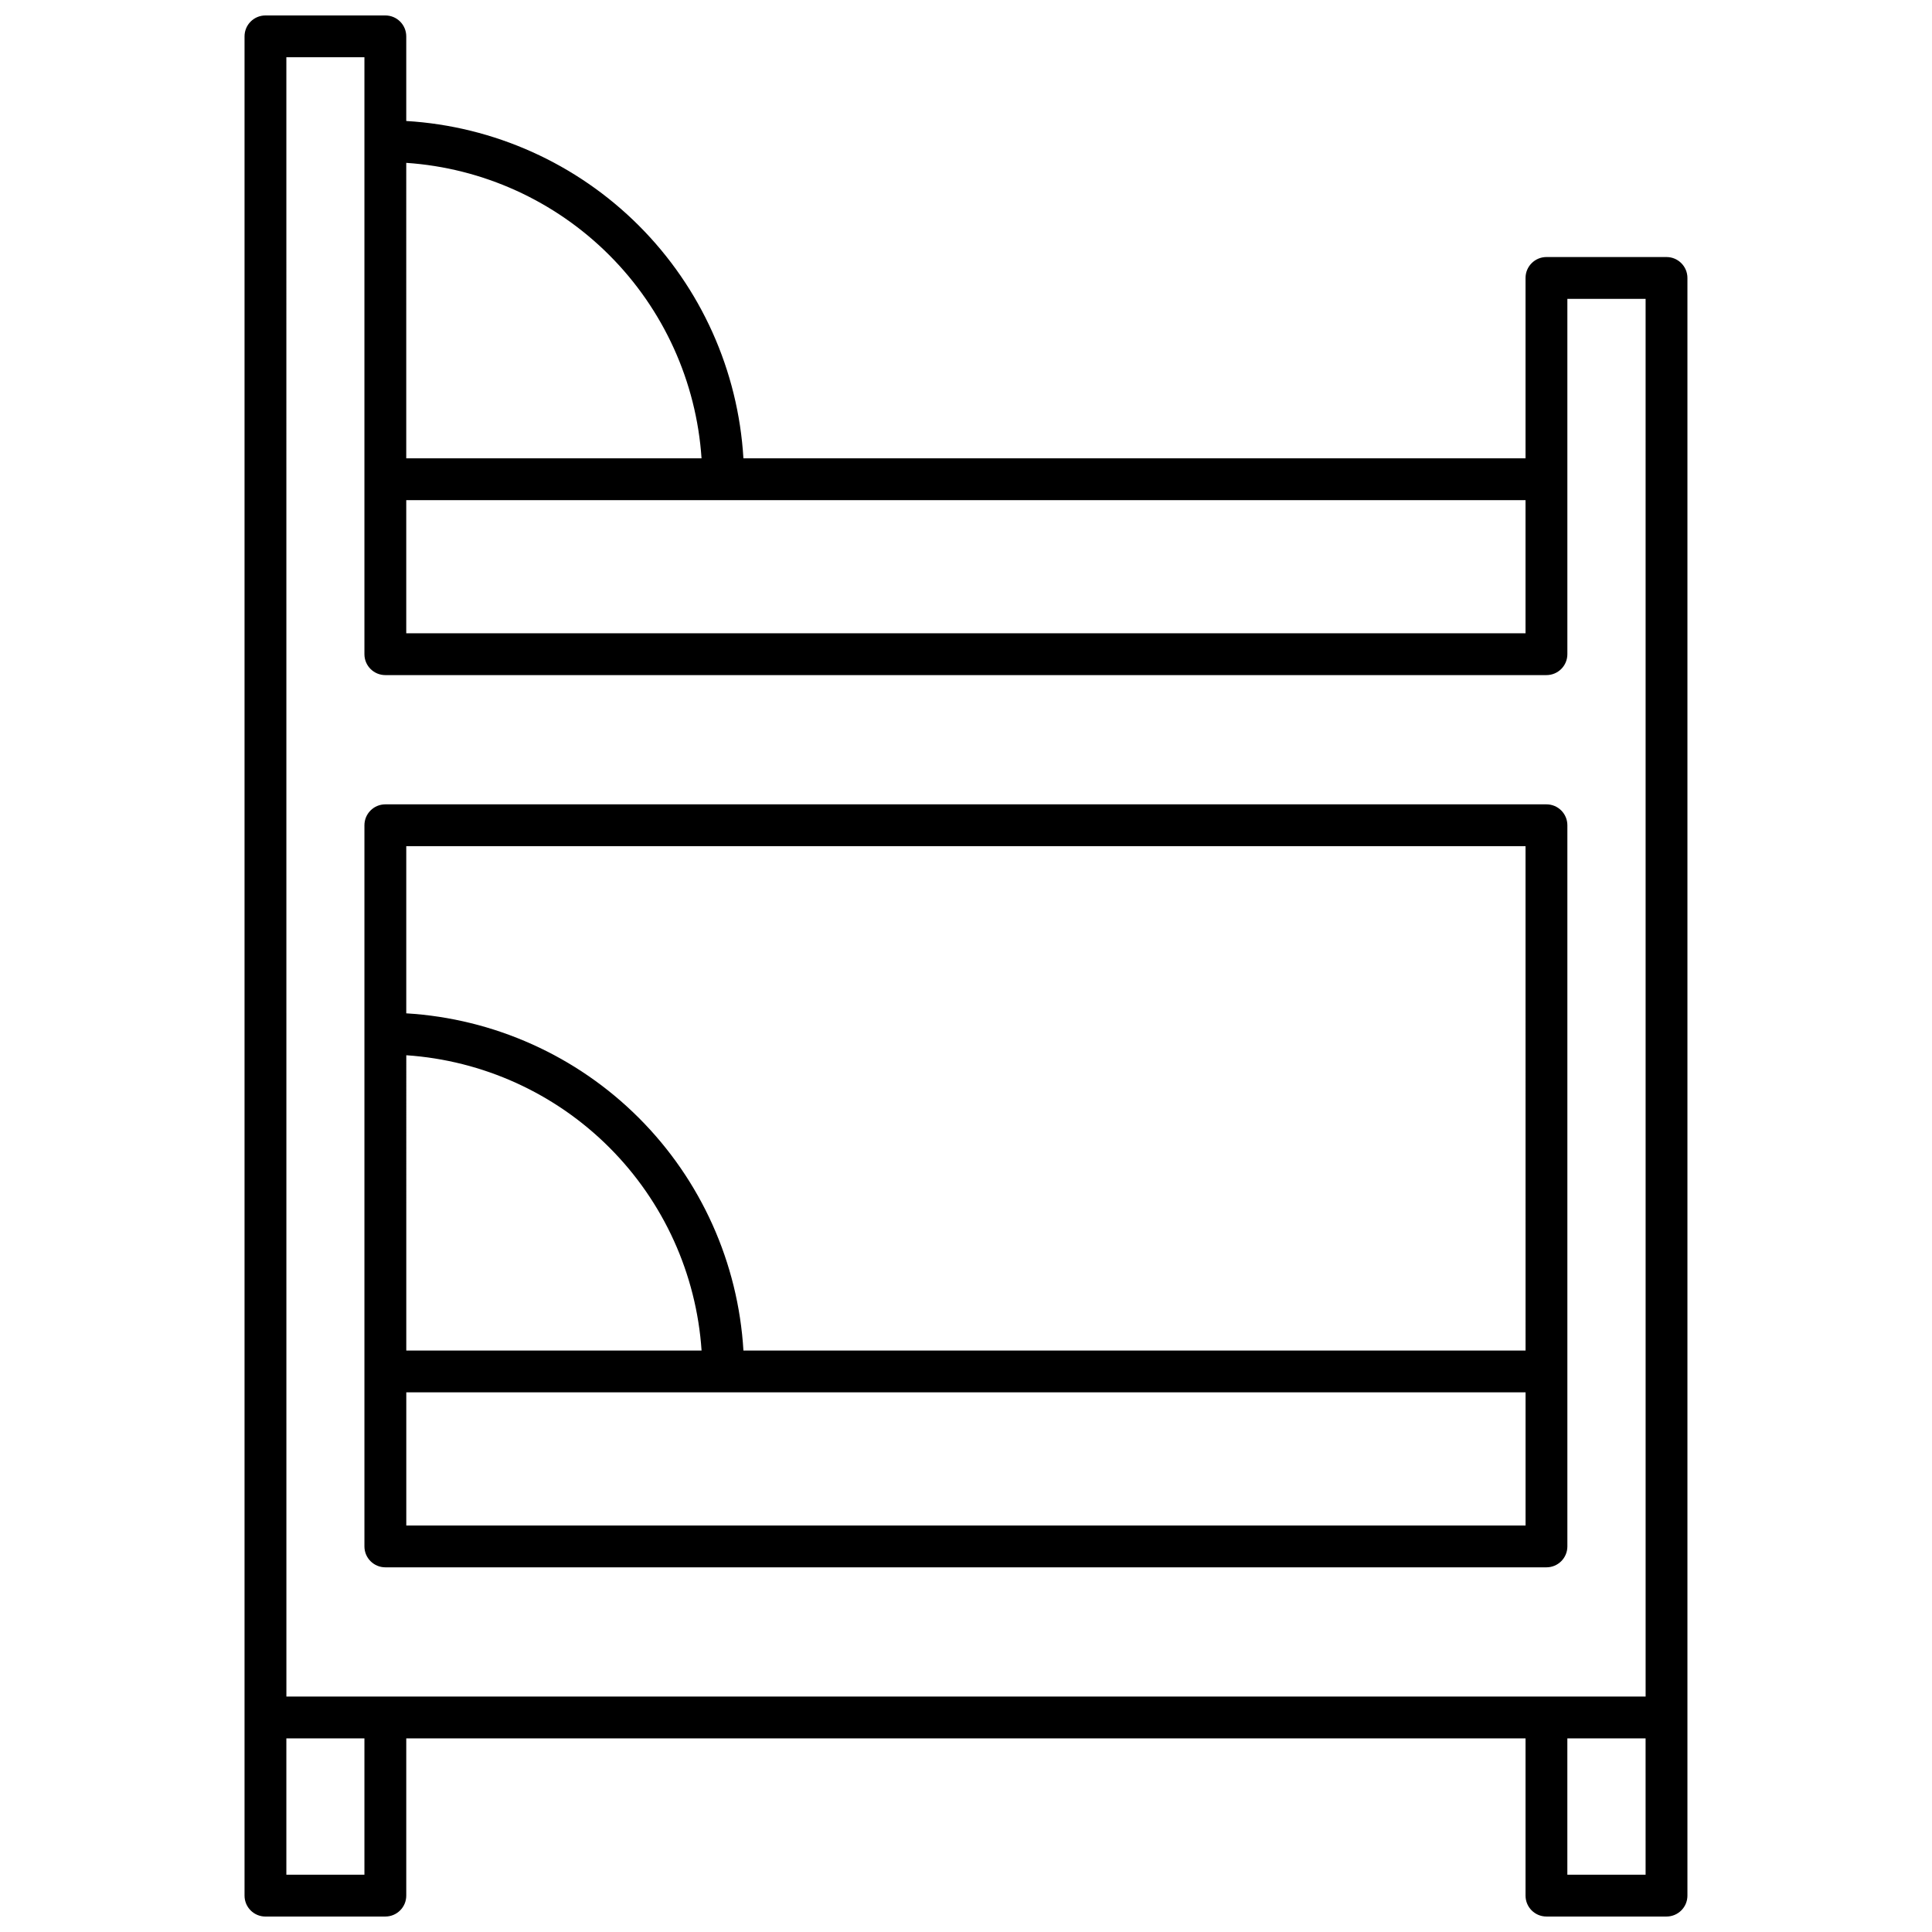
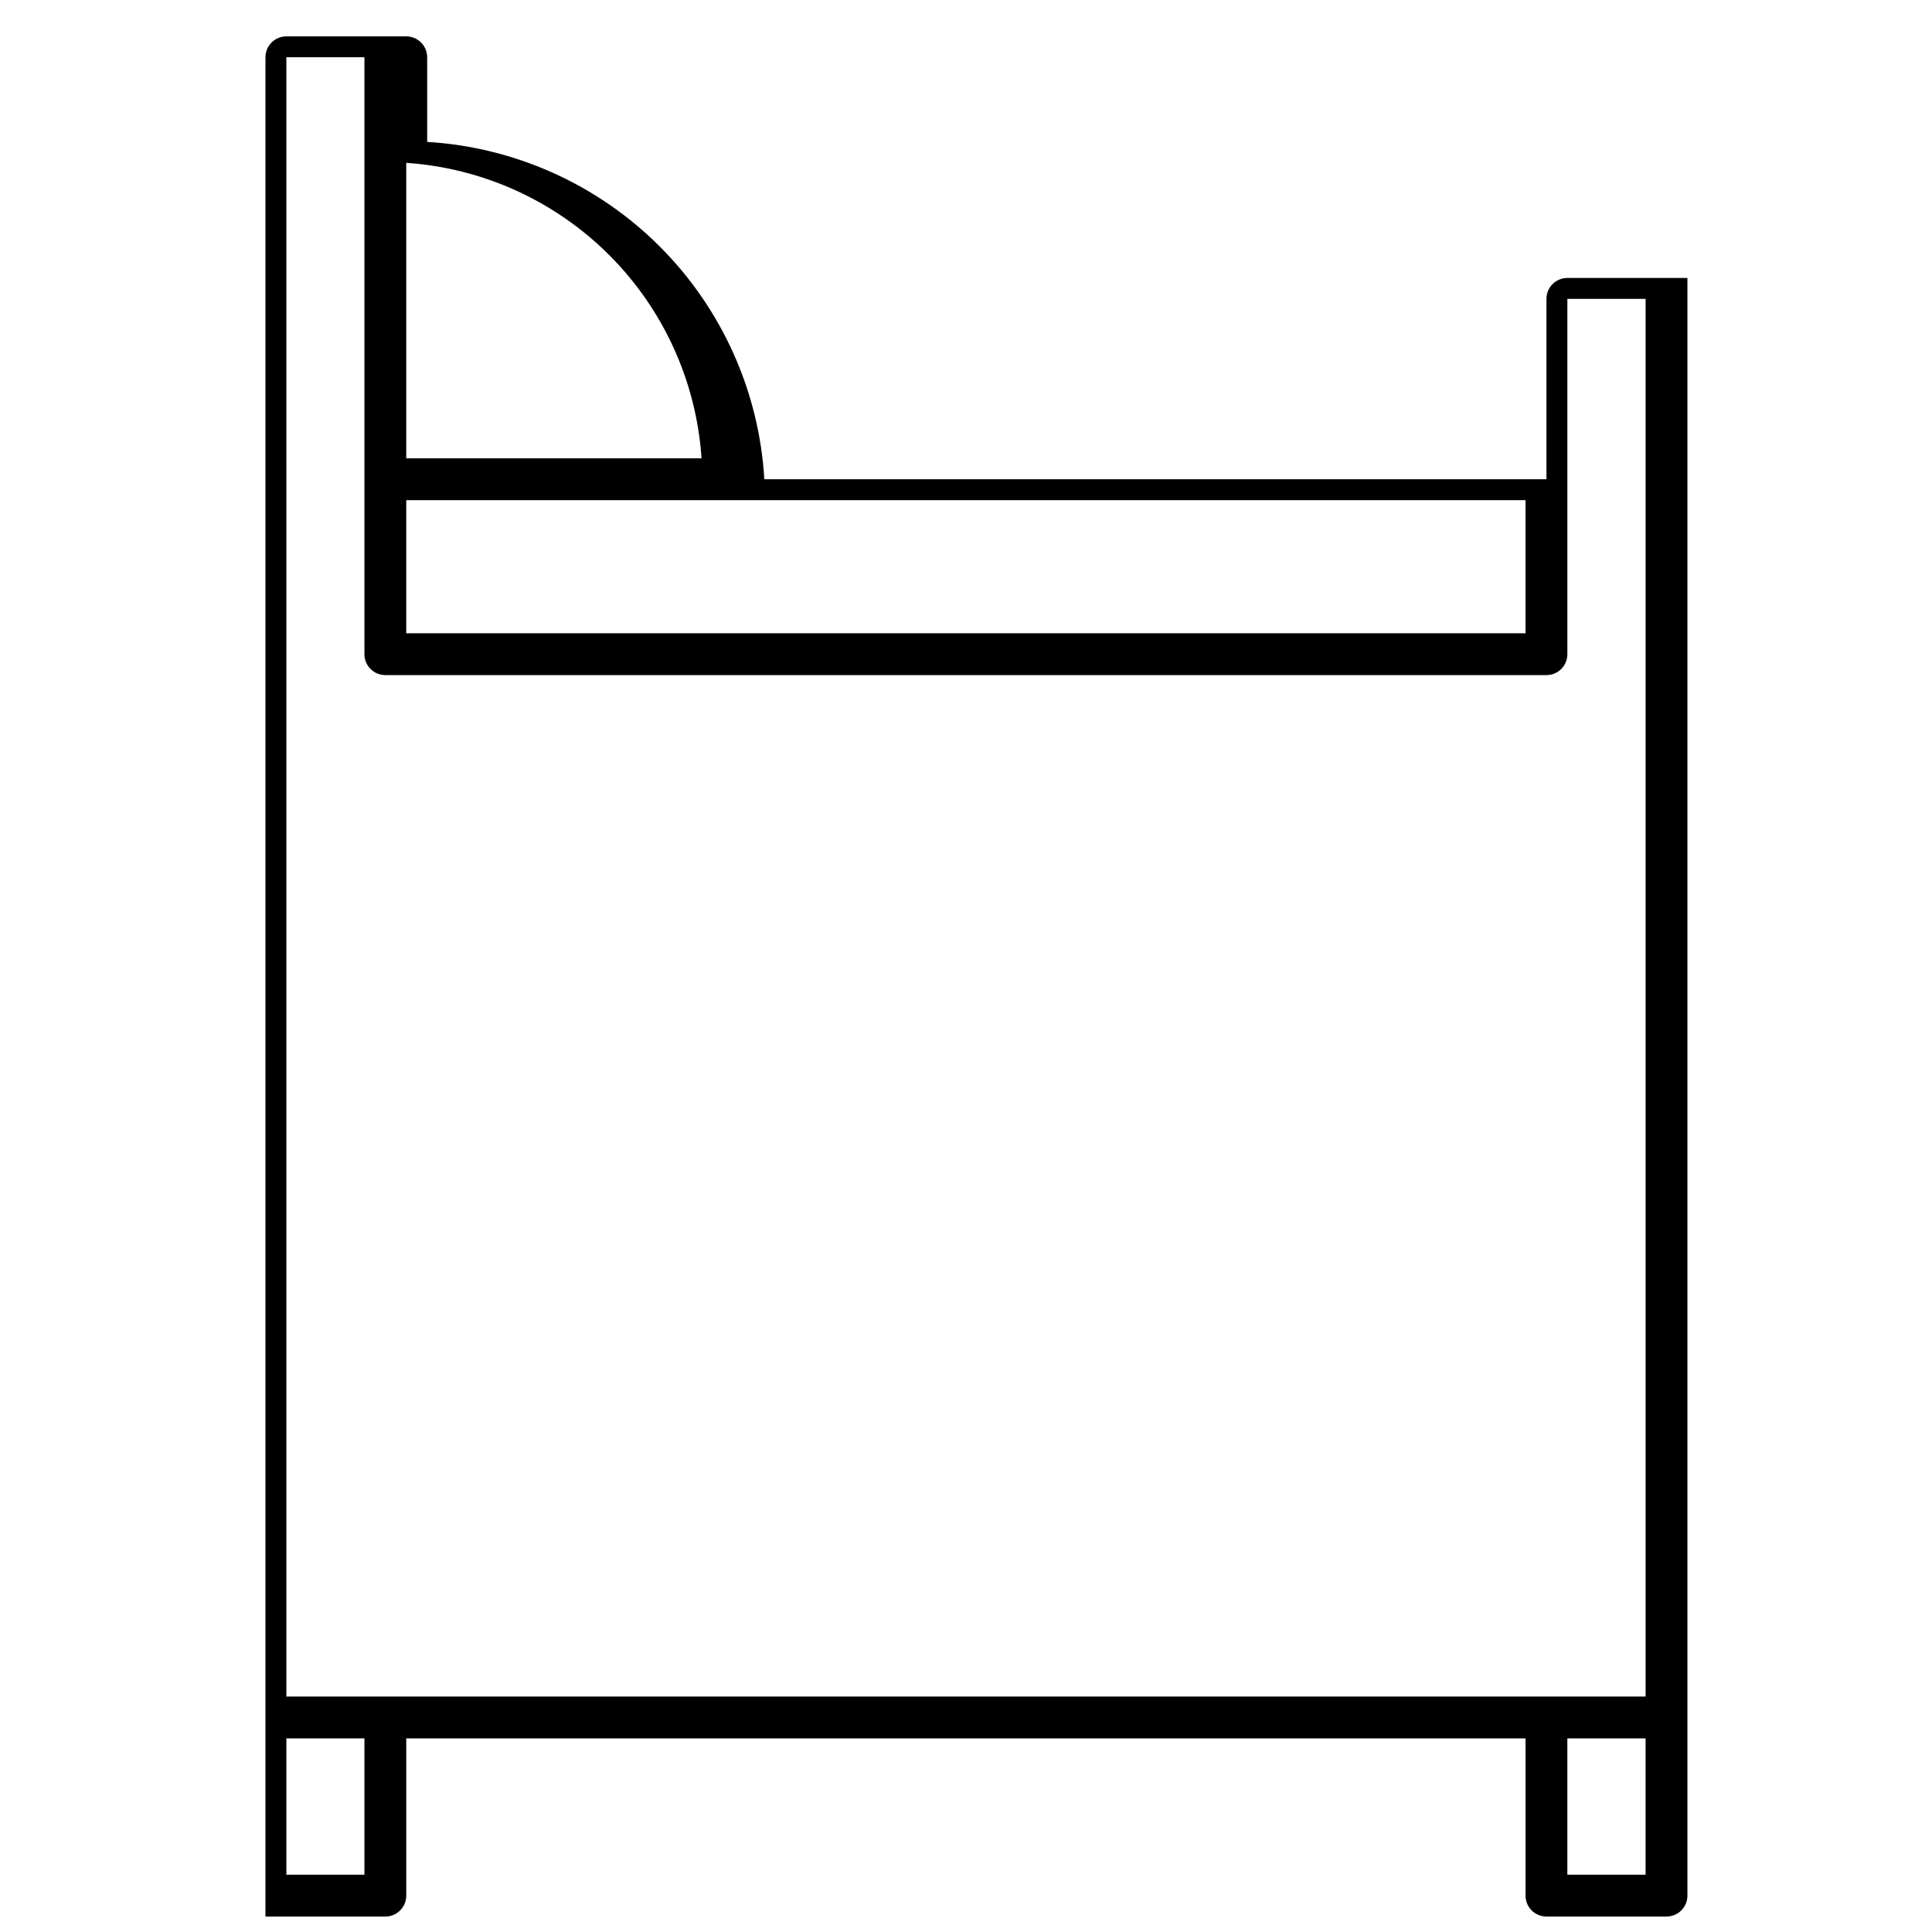
<svg xmlns="http://www.w3.org/2000/svg" width="800px" height="800px" version="1.1" viewBox="144 144 512 512">
  <defs>
    <clipPath id="a">
      <path d="m208 148.09h384v503.81h-384z" />
    </clipPath>
  </defs>
  <g clip-path="url(#a)">
-     <path d="m214.35 651.9h31.77c3.062 0 5.543-2.481 5.543-5.539v-41.672h296.62v41.672c0 3.059 2.481 5.539 5.543 5.539h31.82-0.004c3.062 0 5.543-2.481 5.543-5.539v-428.7c0-3.059-2.481-5.543-5.543-5.543h-31.816c-3.062 0-5.543 2.484-5.543 5.543v47.805h-207.27c-1.379-23.25-11.234-45.191-27.703-61.668-16.465-16.473-38.398-26.344-61.648-27.734v-22.426c0-3.062-2.481-5.543-5.543-5.543h-31.77c-3.062 0-5.543 2.481-5.543 5.543v492.73c0 3.059 2.481 5.539 5.543 5.539zm365.75-11.082h-20.738v-36.129h20.734zm-328.44-453.66c20.309 1.375 39.43 10.07 53.82 24.469 14.391 14.398 23.07 33.527 24.434 53.836h-78.254zm0 89.391h296.62v35.281h-296.62zm-31.773-117.38h20.688v158.2c0 3.059 2.481 5.539 5.543 5.539h307.71c3.059 0 5.539-2.481 5.539-5.539v-94.172h20.734l0.004 370.41h-360.21zm0 445.52h20.688v36.129h-20.688z" />
+     <path d="m214.35 651.9h31.77c3.062 0 5.543-2.481 5.543-5.539v-41.672h296.62v41.672c0 3.059 2.481 5.539 5.543 5.539h31.82-0.004c3.062 0 5.543-2.481 5.543-5.539v-428.7h-31.816c-3.062 0-5.543 2.484-5.543 5.543v47.805h-207.27c-1.379-23.25-11.234-45.191-27.703-61.668-16.465-16.473-38.398-26.344-61.648-27.734v-22.426c0-3.062-2.481-5.543-5.543-5.543h-31.77c-3.062 0-5.543 2.481-5.543 5.543v492.73c0 3.059 2.481 5.539 5.543 5.539zm365.75-11.082h-20.738v-36.129h20.734zm-328.44-453.66c20.309 1.375 39.43 10.07 53.82 24.469 14.391 14.398 23.07 33.527 24.434 53.836h-78.254zm0 89.391h296.62v35.281h-296.62zm-31.773-117.38h20.688v158.2c0 3.059 2.481 5.539 5.543 5.539h307.71c3.059 0 5.539-2.481 5.539-5.539v-94.172h20.734l0.004 370.41h-360.21zm0 445.52h20.688v36.129h-20.688z" />
  </g>
-   <path d="m553.83 357.16h-307.71c-3.062 0-5.543 2.481-5.543 5.543v191.11c0 3.062 2.481 5.543 5.543 5.543h307.71c3.059 0 5.539-2.481 5.539-5.543v-191.11c0-3.062-2.481-5.543-5.539-5.543zm-302.16 66.492c20.301 1.371 39.422 10.055 53.809 24.445 14.391 14.387 23.074 33.508 24.445 53.809h-78.254zm296.62 124.62h-296.62v-35.285h296.62zm0-46.367h-207.27l-0.004-0.004c-1.387-23.246-11.246-45.176-27.711-61.641-16.465-16.465-38.398-26.324-61.641-27.715v-44.309h296.62z" />
</svg>